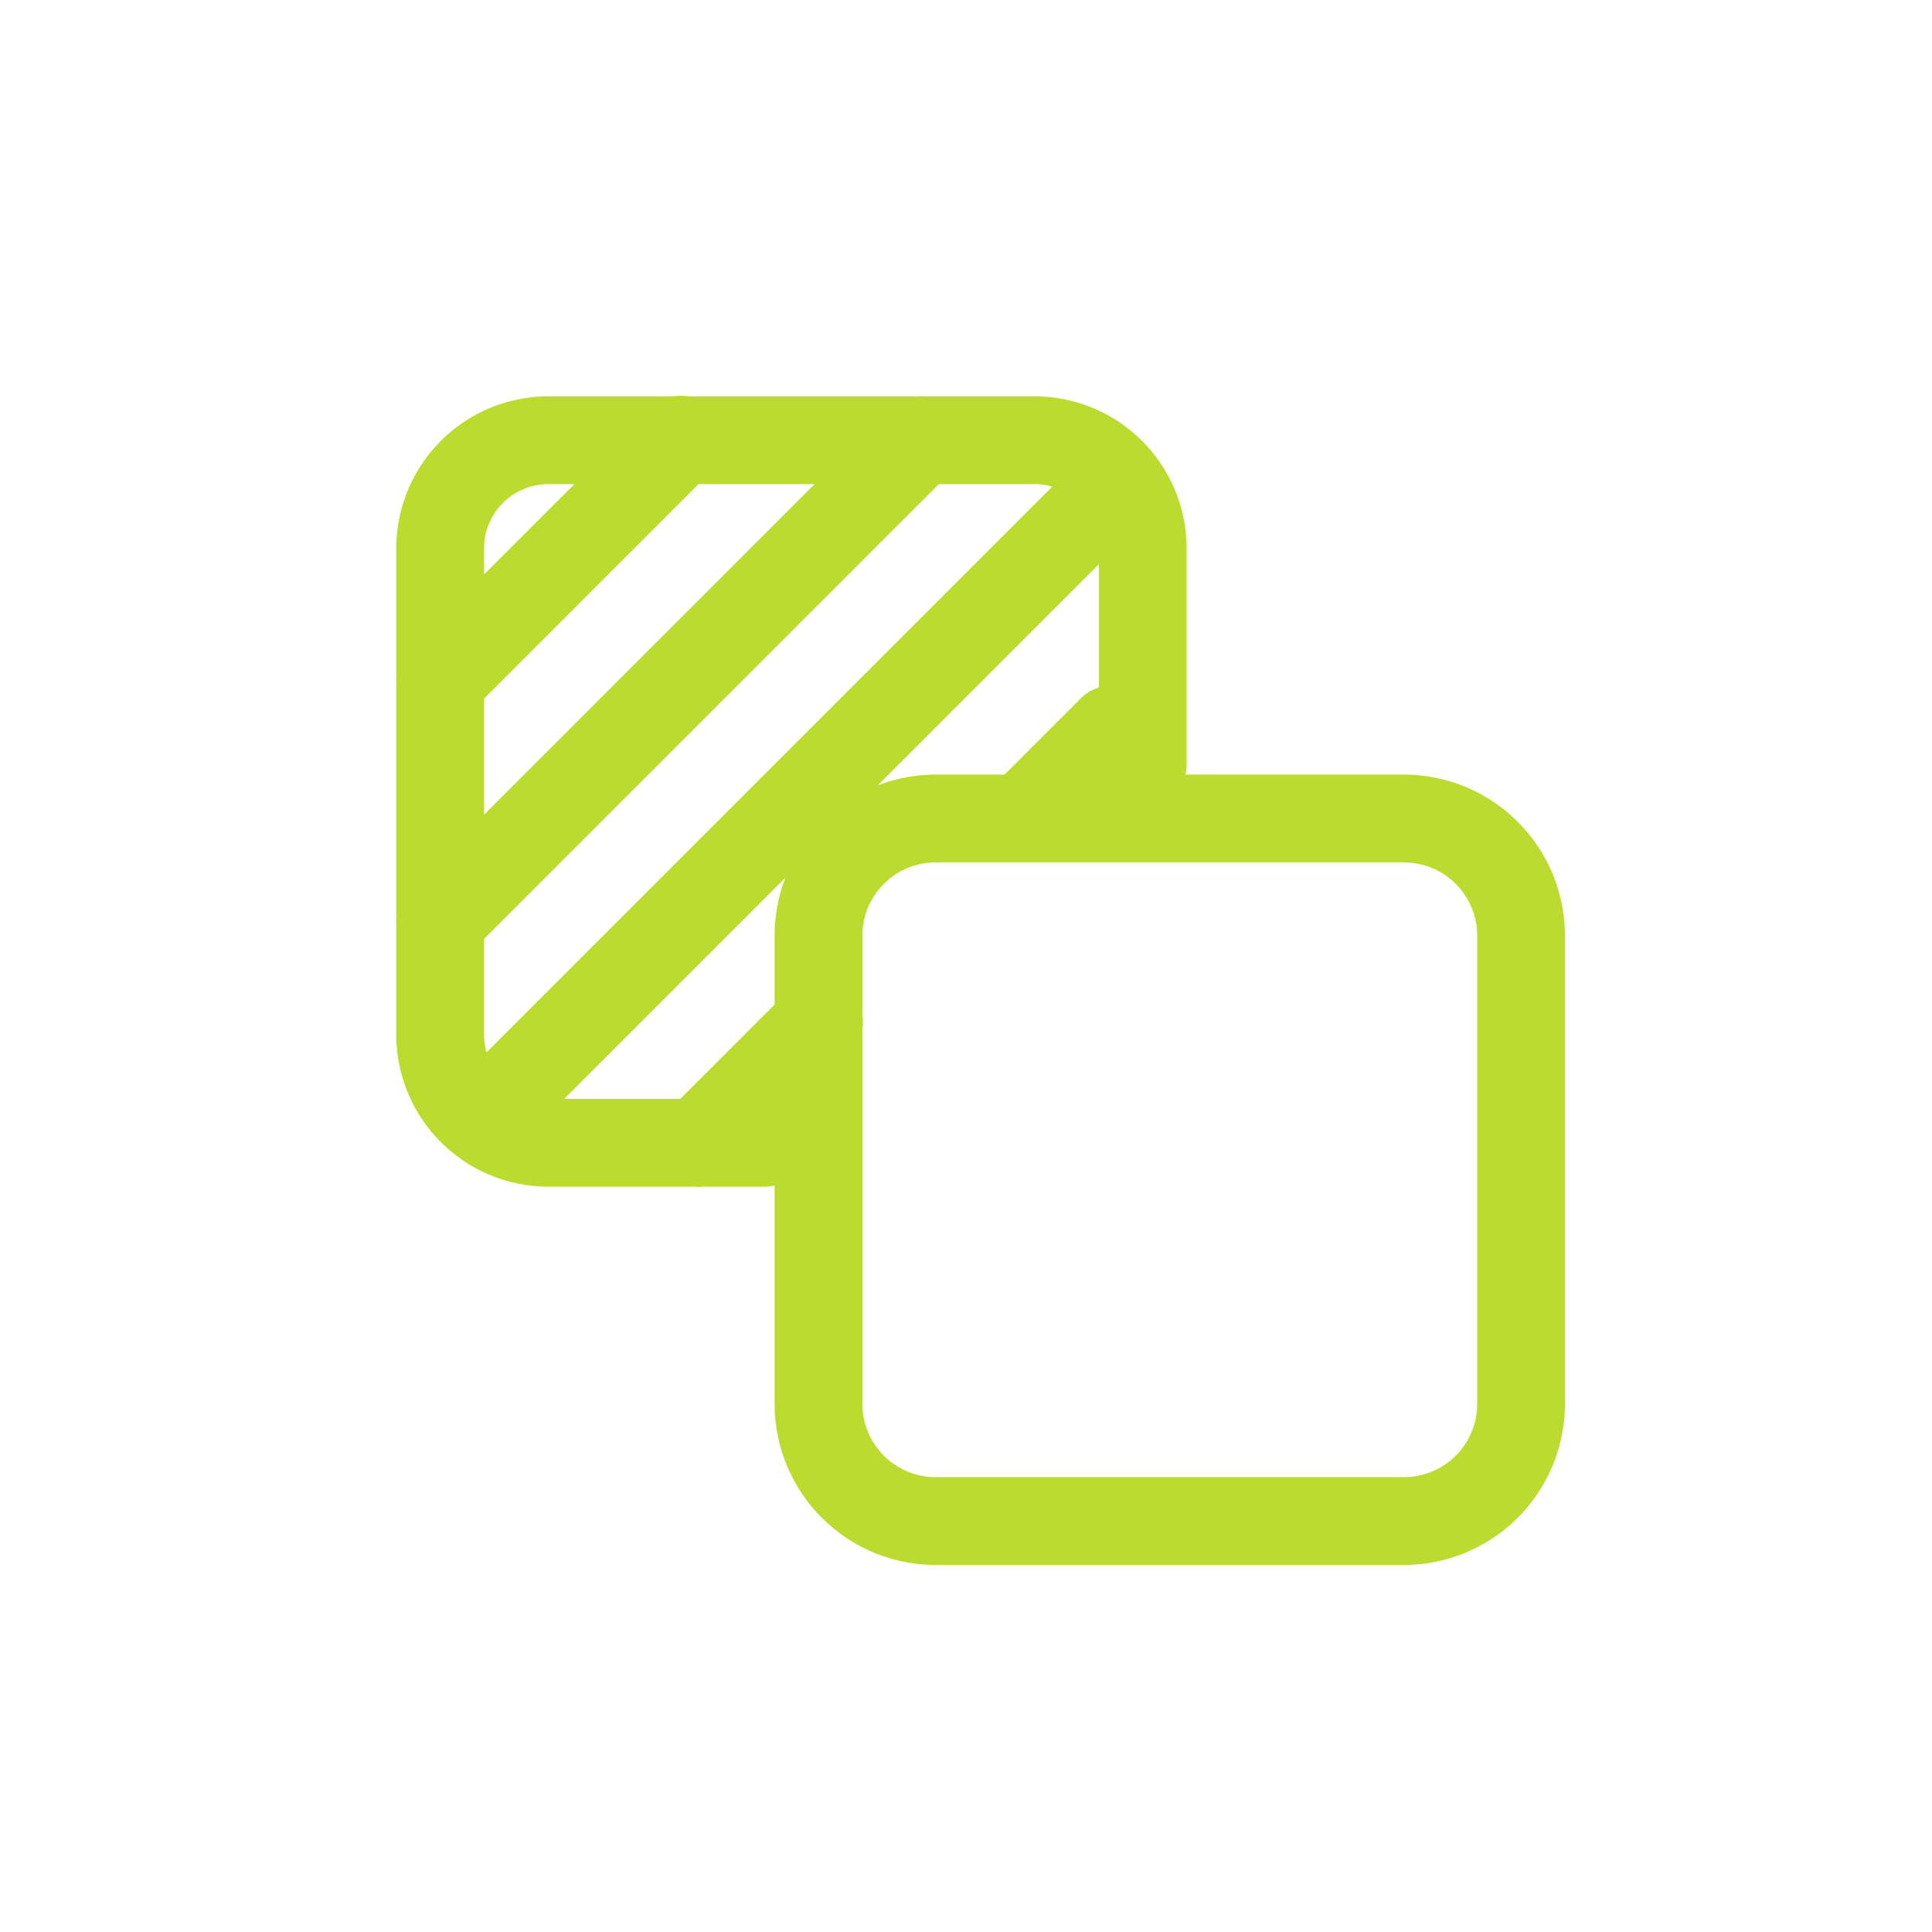
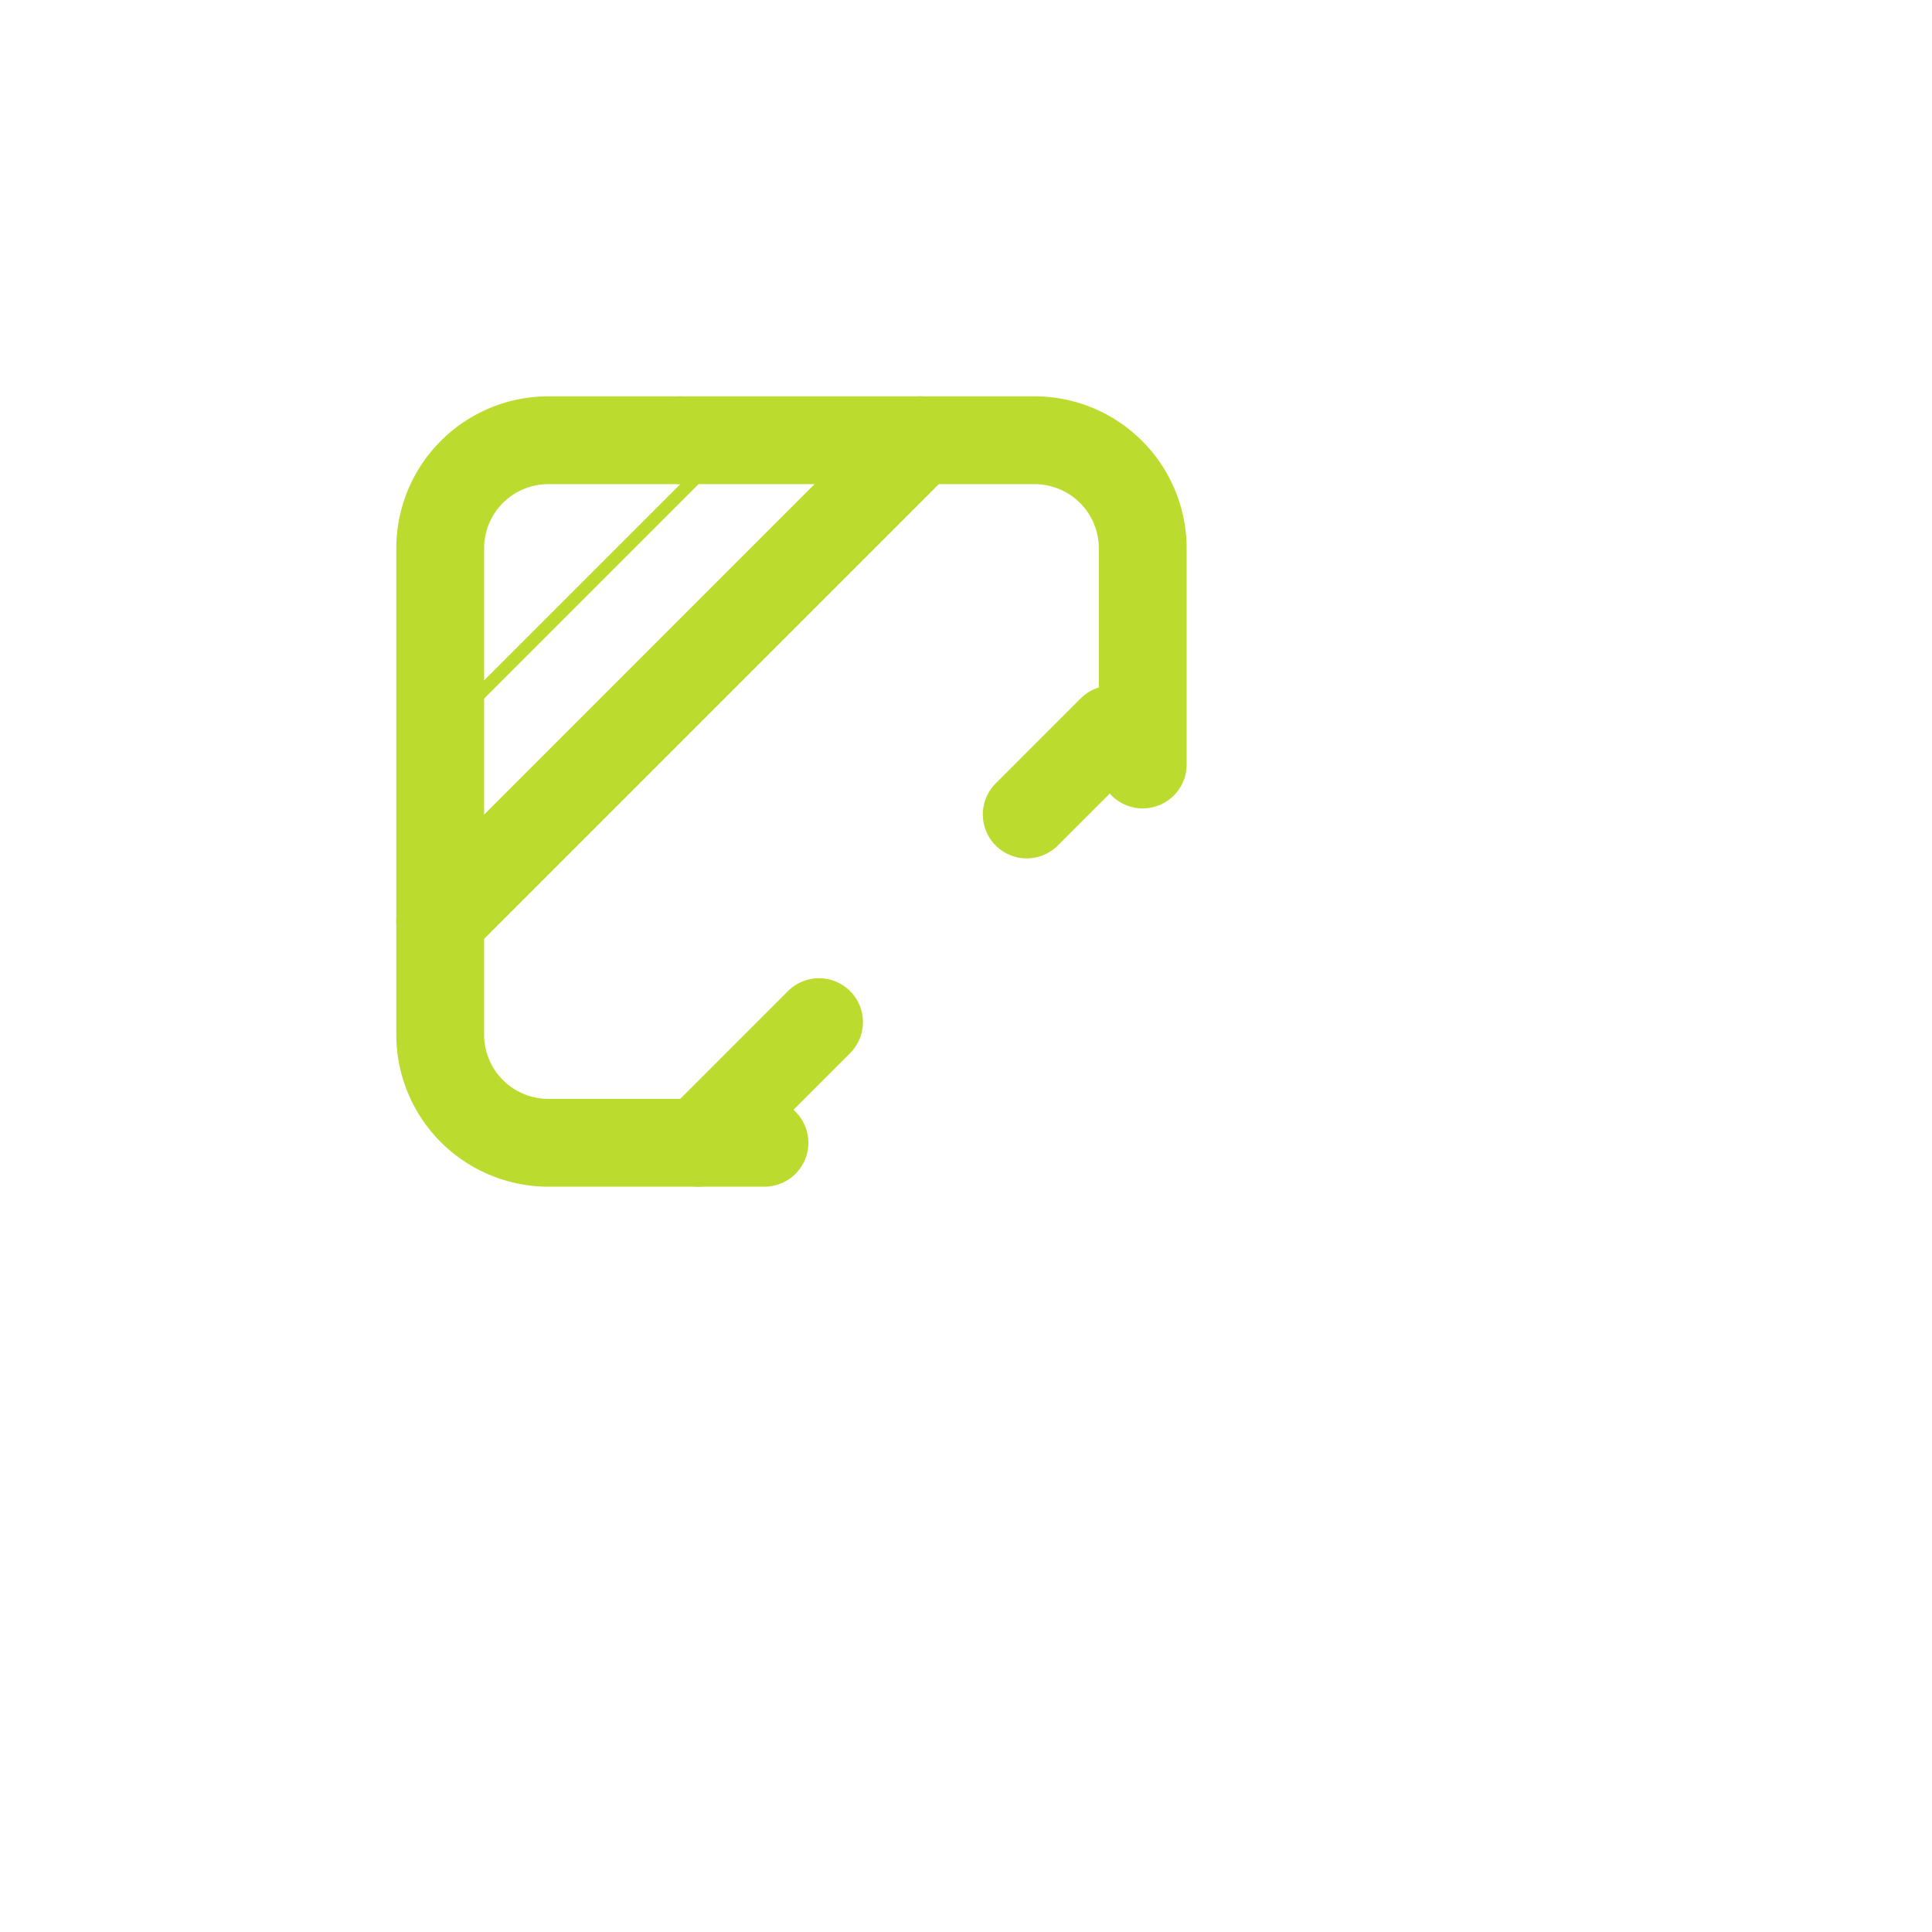
<svg xmlns="http://www.w3.org/2000/svg" width="44" height="44" viewBox="0 0 44 44">
  <defs>
    <clipPath id="clip-path">
      <rect id="Rectangle_655" data-name="Rectangle 655" width="32" height="32" transform="translate(-16947 -24366)" fill="#e4e4e4" />
    </clipPath>
    <clipPath id="clip-path-2">
      <rect id="Rectangle_655-2" data-name="Rectangle 655" width="32" height="32" transform="translate(1012 2032)" fill="#bbdc2f" opacity="0.1" />
    </clipPath>
  </defs>
  <g id="Group_12577" data-name="Group 12577" transform="translate(16953 24372)">
    <rect id="Rectangle_655-3" data-name="Rectangle 655" width="44" height="44" transform="translate(-16953 -24372)" fill="#cd6aff" opacity="0" />
    <g id="Mask_Group_333" data-name="Mask Group 333" clip-path="url(#clip-path)">
      <g id="Mask_Group_130" data-name="Mask Group 130" transform="translate(-17959 -26398)" clip-path="url(#clip-path-2)">
        <g id="Group_11299" data-name="Group 11299" transform="translate(17673 -2124)">
-           <rect id="Rectangle_655-4" data-name="Rectangle 655" width="32" height="32" transform="translate(-16661 4156)" fill="#bbdc2f" opacity="0" />
-           <path id="Rectangle_2037" data-name="Rectangle 2037" d="M2.917-.75H13.583A3.671,3.671,0,0,1,17.25,2.917V13.583a3.671,3.671,0,0,1-3.667,3.667H2.917A3.671,3.671,0,0,1-.75,13.583V2.917A3.671,3.671,0,0,1,2.917-.75Zm10.667,16a1.669,1.669,0,0,0,1.667-1.667V2.917A1.669,1.669,0,0,0,13.583,1.25H2.917A1.669,1.669,0,0,0,1.25,2.917V13.583A1.669,1.669,0,0,0,2.917,15.25Z" transform="translate(-16648.609 4168.391)" fill="#bbdc2f" />
          <path id="Path_3538" data-name="Path 3538" d="M8.385,18H3.462A3.465,3.465,0,0,1,0,14.538V3.462A3.465,3.465,0,0,1,3.462,0H14.538A3.465,3.465,0,0,1,18,3.462V8.385a1,1,0,0,1-2,0V3.462A1.463,1.463,0,0,0,14.538,2H3.462A1.463,1.463,0,0,0,2,3.462V14.538A1.463,1.463,0,0,0,3.462,16H8.385a1,1,0,0,1,0,2Z" transform="translate(-16657.975 4159.026)" fill="#bbdc2f" />
-           <path id="Line_12" data-name="Line 12" d="M.25,6.72A1,1,0,0,1-.457,5.013l5.47-5.47A1,1,0,1,1,6.427.957L.957,6.427A1,1,0,0,1,.25,6.72Z" transform="translate(-16657.225 4159.776)" fill="#bbdc2f" />
+           <path id="Line_12" data-name="Line 12" d="M.25,6.72l5.47-5.47A1,1,0,1,1,6.427.957L.957,6.427A1,1,0,0,1,.25,6.72Z" transform="translate(-16657.225 4159.776)" fill="#bbdc2f" />
          <path id="Line_13" data-name="Line 13" d="M.25,12.19a1,1,0,0,1-.707-1.707L10.483-.457A1,1,0,0,1,11.9.957L.957,11.9a1,1,0,0,1-.707.29Z" transform="translate(-16657.225 4159.776)" fill="#bbdc2f" />
          <path id="Line_14" data-name="Line 14" d="M.25,3.985A1,1,0,0,1-.457,2.278L2.278-.457A1,1,0,1,1,3.692.957L.957,3.692a1,1,0,0,1-.707.293Z" transform="translate(-16651.344 4173.041)" fill="#bbdc2f" />
          <path id="Line_15" data-name="Line 15" d="M.25,3.186A1,1,0,0,1-.457,1.479L1.479-.457A1,1,0,1,1,2.894.957L.957,2.894a1,1,0,0,1-.707.292Z" transform="translate(-16643.867 4166.363)" fill="#bbdc2f" />
-           <path id="Line_16" data-name="Line 16" d="M.25,14.925a1,1,0,0,1-.707-1.707L13.218-.457A1,1,0,1,1,14.632.957L.957,14.632a1,1,0,0,1-.707.293Z" transform="translate(-16655.857 4161.143)" fill="#bbdc2f" />
        </g>
      </g>
    </g>
  </g>
</svg>